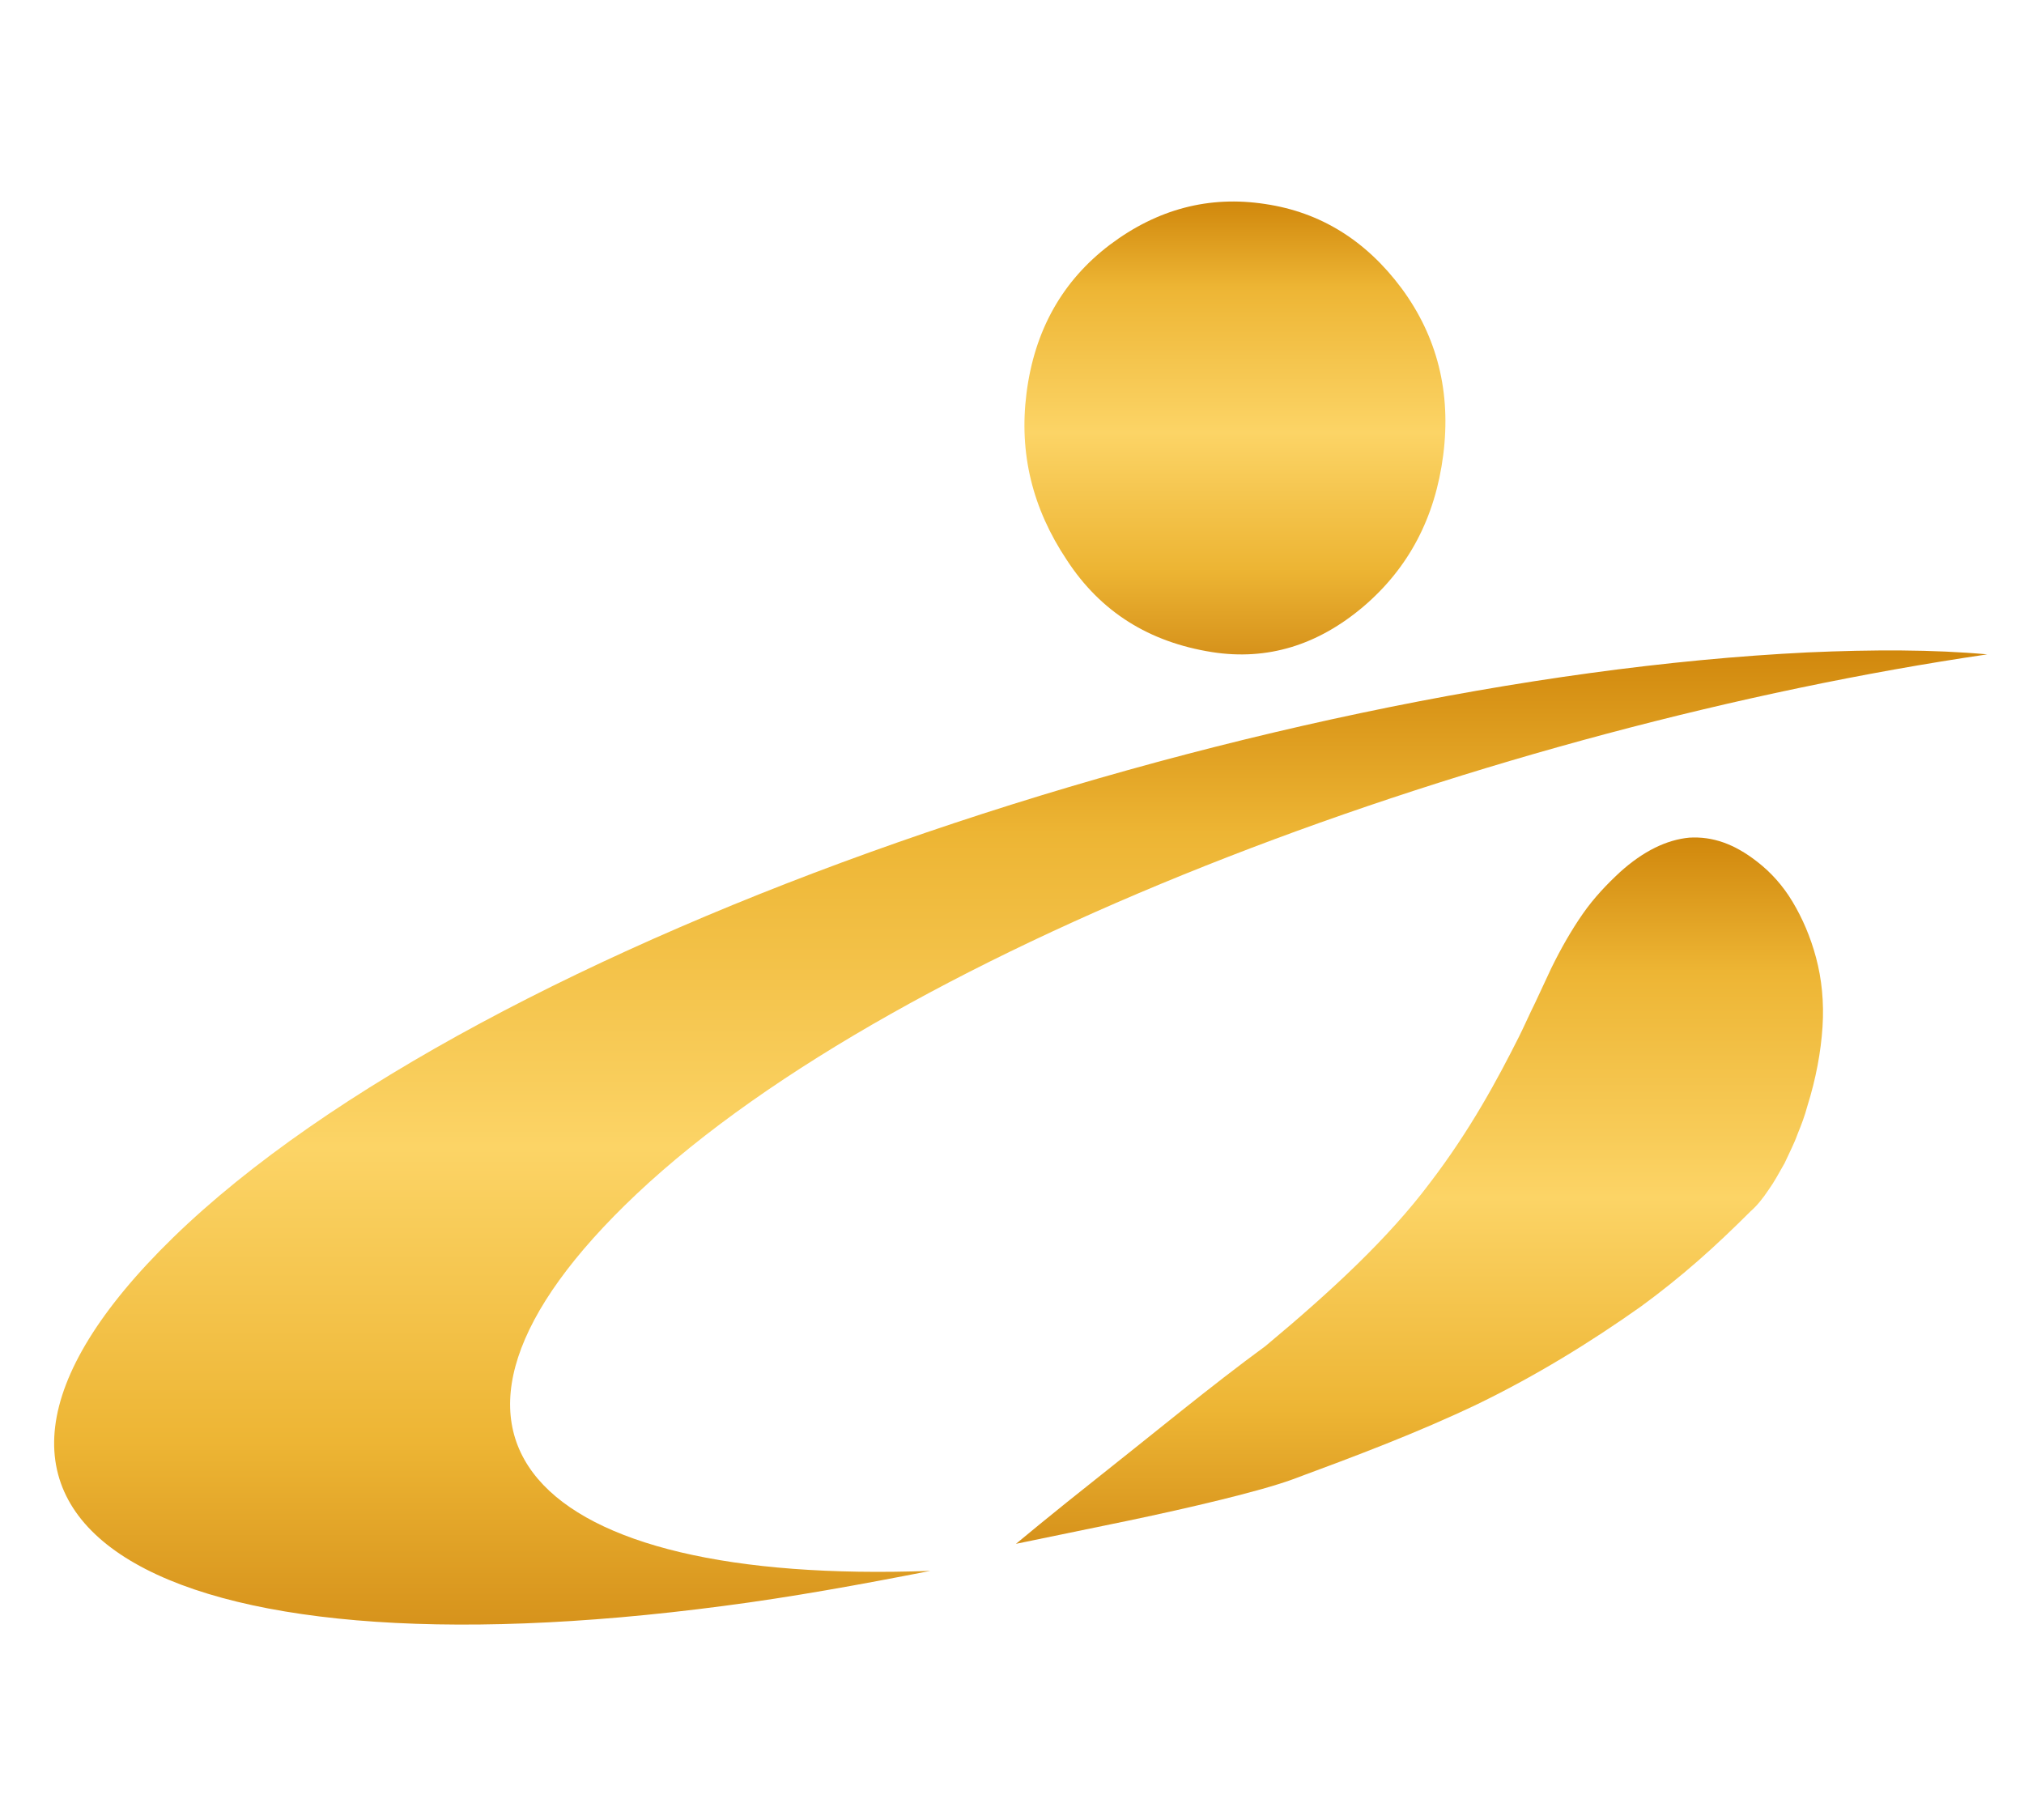
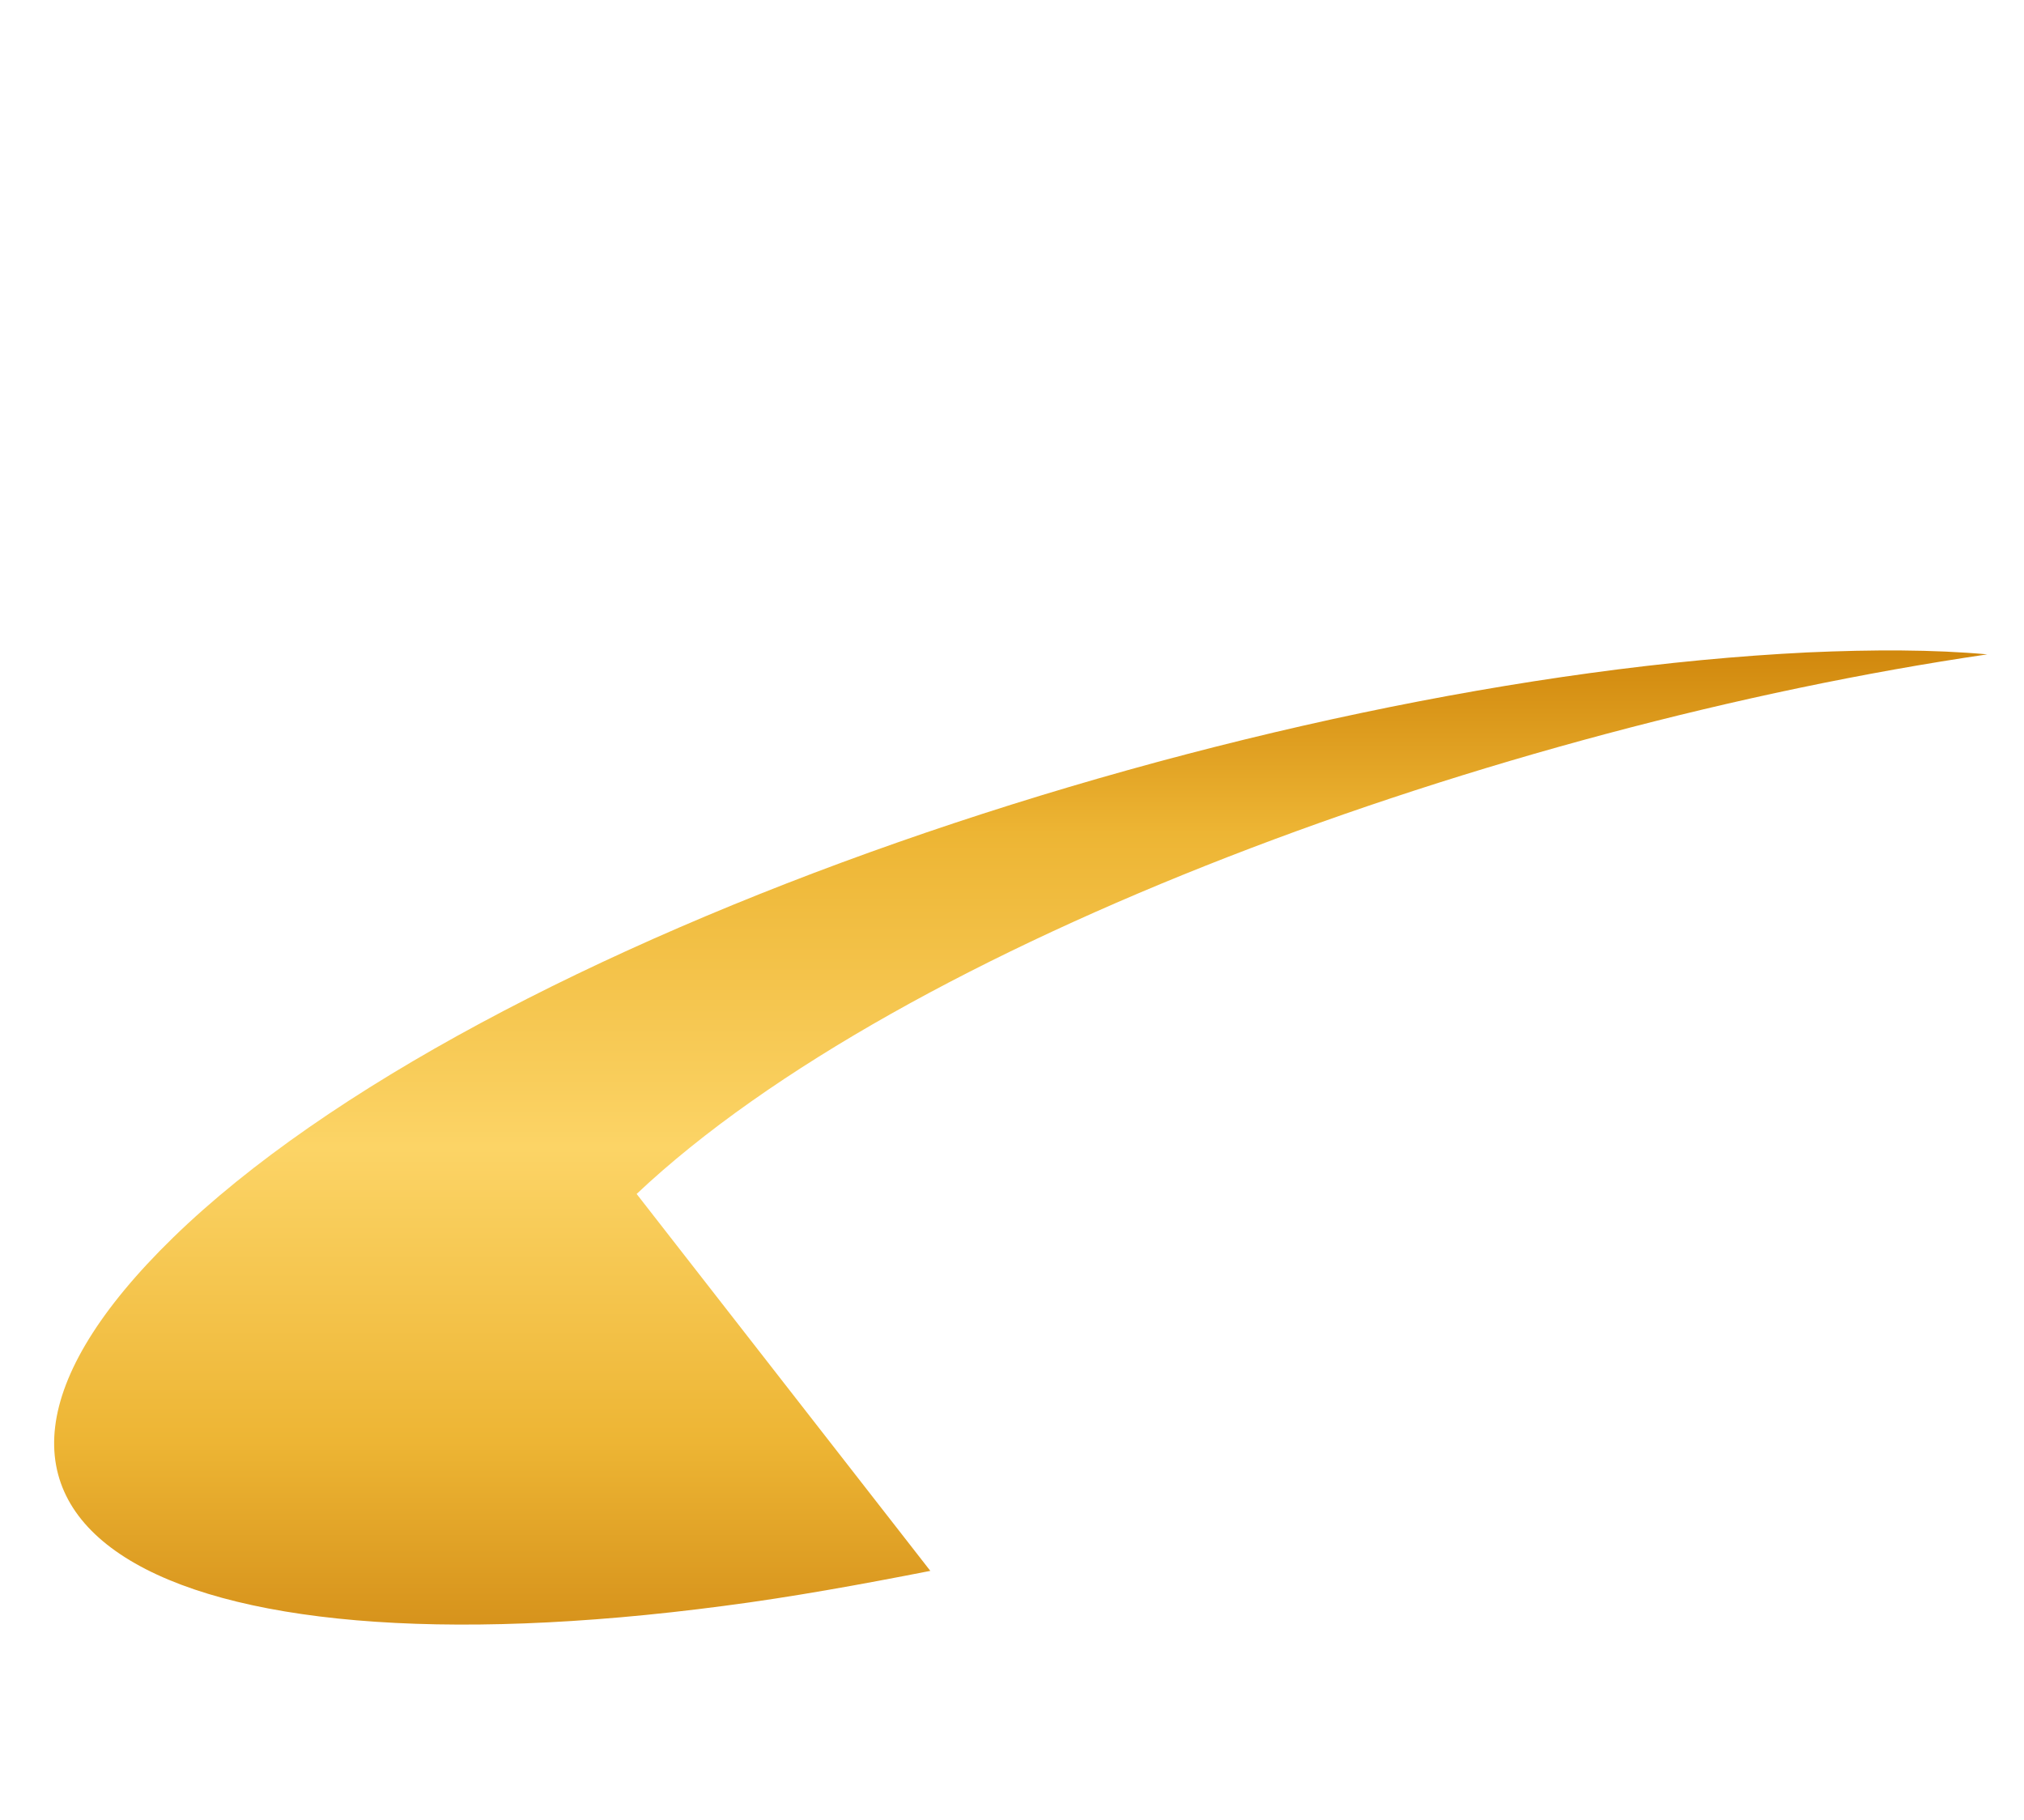
<svg xmlns="http://www.w3.org/2000/svg" xmlns:ns1="http://www.serif.com/" width="100%" height="100%" viewBox="0 0 834 750" version="1.1" xml:space="preserve" style="fill-rule:evenodd;clip-rule:evenodd;stroke-linejoin:round;stroke-miterlimit:2;">
  <g>
    <g id="Page-1" ns1:id="Page 1">
      <rect x="-737.5" y="-854.167" width="4429.14" height="2460.63" style="fill:none;" />
      <g>
        <g>
-           <path d="M735.344,479.294c-2.329,4.074 -4.325,7.857 -6.654,11.058c-2.329,3.491 -4.658,6.401 -7.319,8.729c-6.987,6.984 -14.306,13.967 -21.625,20.369c-7.652,6.693 -15.636,13.094 -23.621,18.914c-20.959,14.84 -43.249,28.517 -67.203,40.156c-24.951,11.93 -50.568,21.533 -76.518,31.135c-13.64,4.947 -42.251,11.64 -67.203,16.877l-46.576,9.603c-0,-0 14.638,-12.221 35.265,-28.517c20.294,-16.004 45.245,-36.664 67.535,-52.959c27.946,-23.279 50.902,-44.811 67.536,-66.926c16.967,-22.115 28.278,-43.357 36.928,-60.525c2.329,-4.656 4.325,-9.312 6.654,-13.967l6.654,-14.259c3.992,-8.147 8.317,-15.713 12.975,-22.405c4.657,-6.693 9.98,-12.222 15.303,-17.168c9.648,-8.73 19.296,-13.386 28.611,-14.259c9.648,-0.582 18.631,2.619 27.946,9.894c5.656,4.365 10.646,9.893 14.638,16.586c3.993,6.693 7.32,14.258 9.648,22.988c2.329,8.729 3.327,18.332 2.662,28.516c-0.665,10.185 -2.662,21.242 -6.321,32.881c-0.998,3.783 -2.329,7.275 -3.992,11.349c-1.331,3.783 -3.327,7.565 -5.323,11.93Z" style="fill:url(#_Linear1);" />
-         </g>
+           </g>
        <g>
-           <path d="M439.621,230.806c-14.224,-21.283 -19.774,-44.06 -16.652,-68.703c3.296,-26.137 14.917,-46.487 34.344,-61.235c19.601,-14.749 40.935,-20.35 64.005,-16.803c22.723,3.361 41.456,14.936 56.199,34.725c14.744,19.976 20.468,42.94 17.172,68.703c-3.295,25.764 -14.223,46.487 -32.783,62.356c-18.906,16.055 -39.721,22.403 -62.443,18.856c-26.019,-4.108 -45.966,-16.616 -59.842,-37.899Z" style="fill:url(#_Linear2);" />
-         </g>
+           </g>
        <g>
-           <path d="M383.349,647.281c-28.663,5.618 -57.325,10.835 -85.192,14.447c-234.077,30.903 -347.931,-33.711 -226.911,-151.702c127.389,-124.01 444.269,-229.961 673.569,-241.198c27.07,-1.204 51.752,-1.204 74.045,0.803c-202.23,29.698 -446.658,118.793 -556.531,222.335c-105.892,99.931 -42.994,161.335 121.02,155.315Z" style="fill:url(#_Linear3);" />
+           <path d="M383.349,647.281c-28.663,5.618 -57.325,10.835 -85.192,14.447c-234.077,30.903 -347.931,-33.711 -226.911,-151.702c127.389,-124.01 444.269,-229.961 673.569,-241.198c27.07,-1.204 51.752,-1.204 74.045,0.803c-202.23,29.698 -446.658,118.793 -556.531,222.335Z" style="fill:url(#_Linear3);" />
        </g>
      </g>
    </g>
  </g>
  <defs>
    <linearGradient id="_Linear1" x1="0" y1="0" x2="1" y2="0" gradientUnits="userSpaceOnUse" gradientTransform="matrix(0,-290.985,332.688,0,751.227,636.135)">
      <stop offset="0" style="stop-color:#d6921b;stop-opacity:1" />
      <stop offset="0.19" style="stop-color:#edb534;stop-opacity:1" />
      <stop offset="0.49" style="stop-color:#fcd466;stop-opacity:1" />
      <stop offset="0.81" style="stop-color:#edb534;stop-opacity:1" />
      <stop offset="1" style="stop-color:#d0870c;stop-opacity:1" />
    </linearGradient>
    <linearGradient id="_Linear2" x1="0" y1="0" x2="1" y2="0" gradientUnits="userSpaceOnUse" gradientTransform="matrix(0,-186.693,173.455,0,595.616,269.638)">
      <stop offset="0" style="stop-color:#d6921b;stop-opacity:1" />
      <stop offset="0.19" style="stop-color:#edb534;stop-opacity:1" />
      <stop offset="0.49" style="stop-color:#fcd466;stop-opacity:1" />
      <stop offset="0.81" style="stop-color:#edb534;stop-opacity:1" />
      <stop offset="1" style="stop-color:#d0870c;stop-opacity:1" />
    </linearGradient>
    <linearGradient id="_Linear3" x1="0" y1="0" x2="1" y2="0" gradientUnits="userSpaceOnUse" gradientTransform="matrix(0,-401.328,796.181,0,818.613,669.354)">
      <stop offset="0" style="stop-color:#d6921b;stop-opacity:1" />
      <stop offset="0.19" style="stop-color:#edb534;stop-opacity:1" />
      <stop offset="0.49" style="stop-color:#fcd466;stop-opacity:1" />
      <stop offset="0.81" style="stop-color:#edb534;stop-opacity:1" />
      <stop offset="1" style="stop-color:#d0870c;stop-opacity:1" />
    </linearGradient>
  </defs>
</svg>